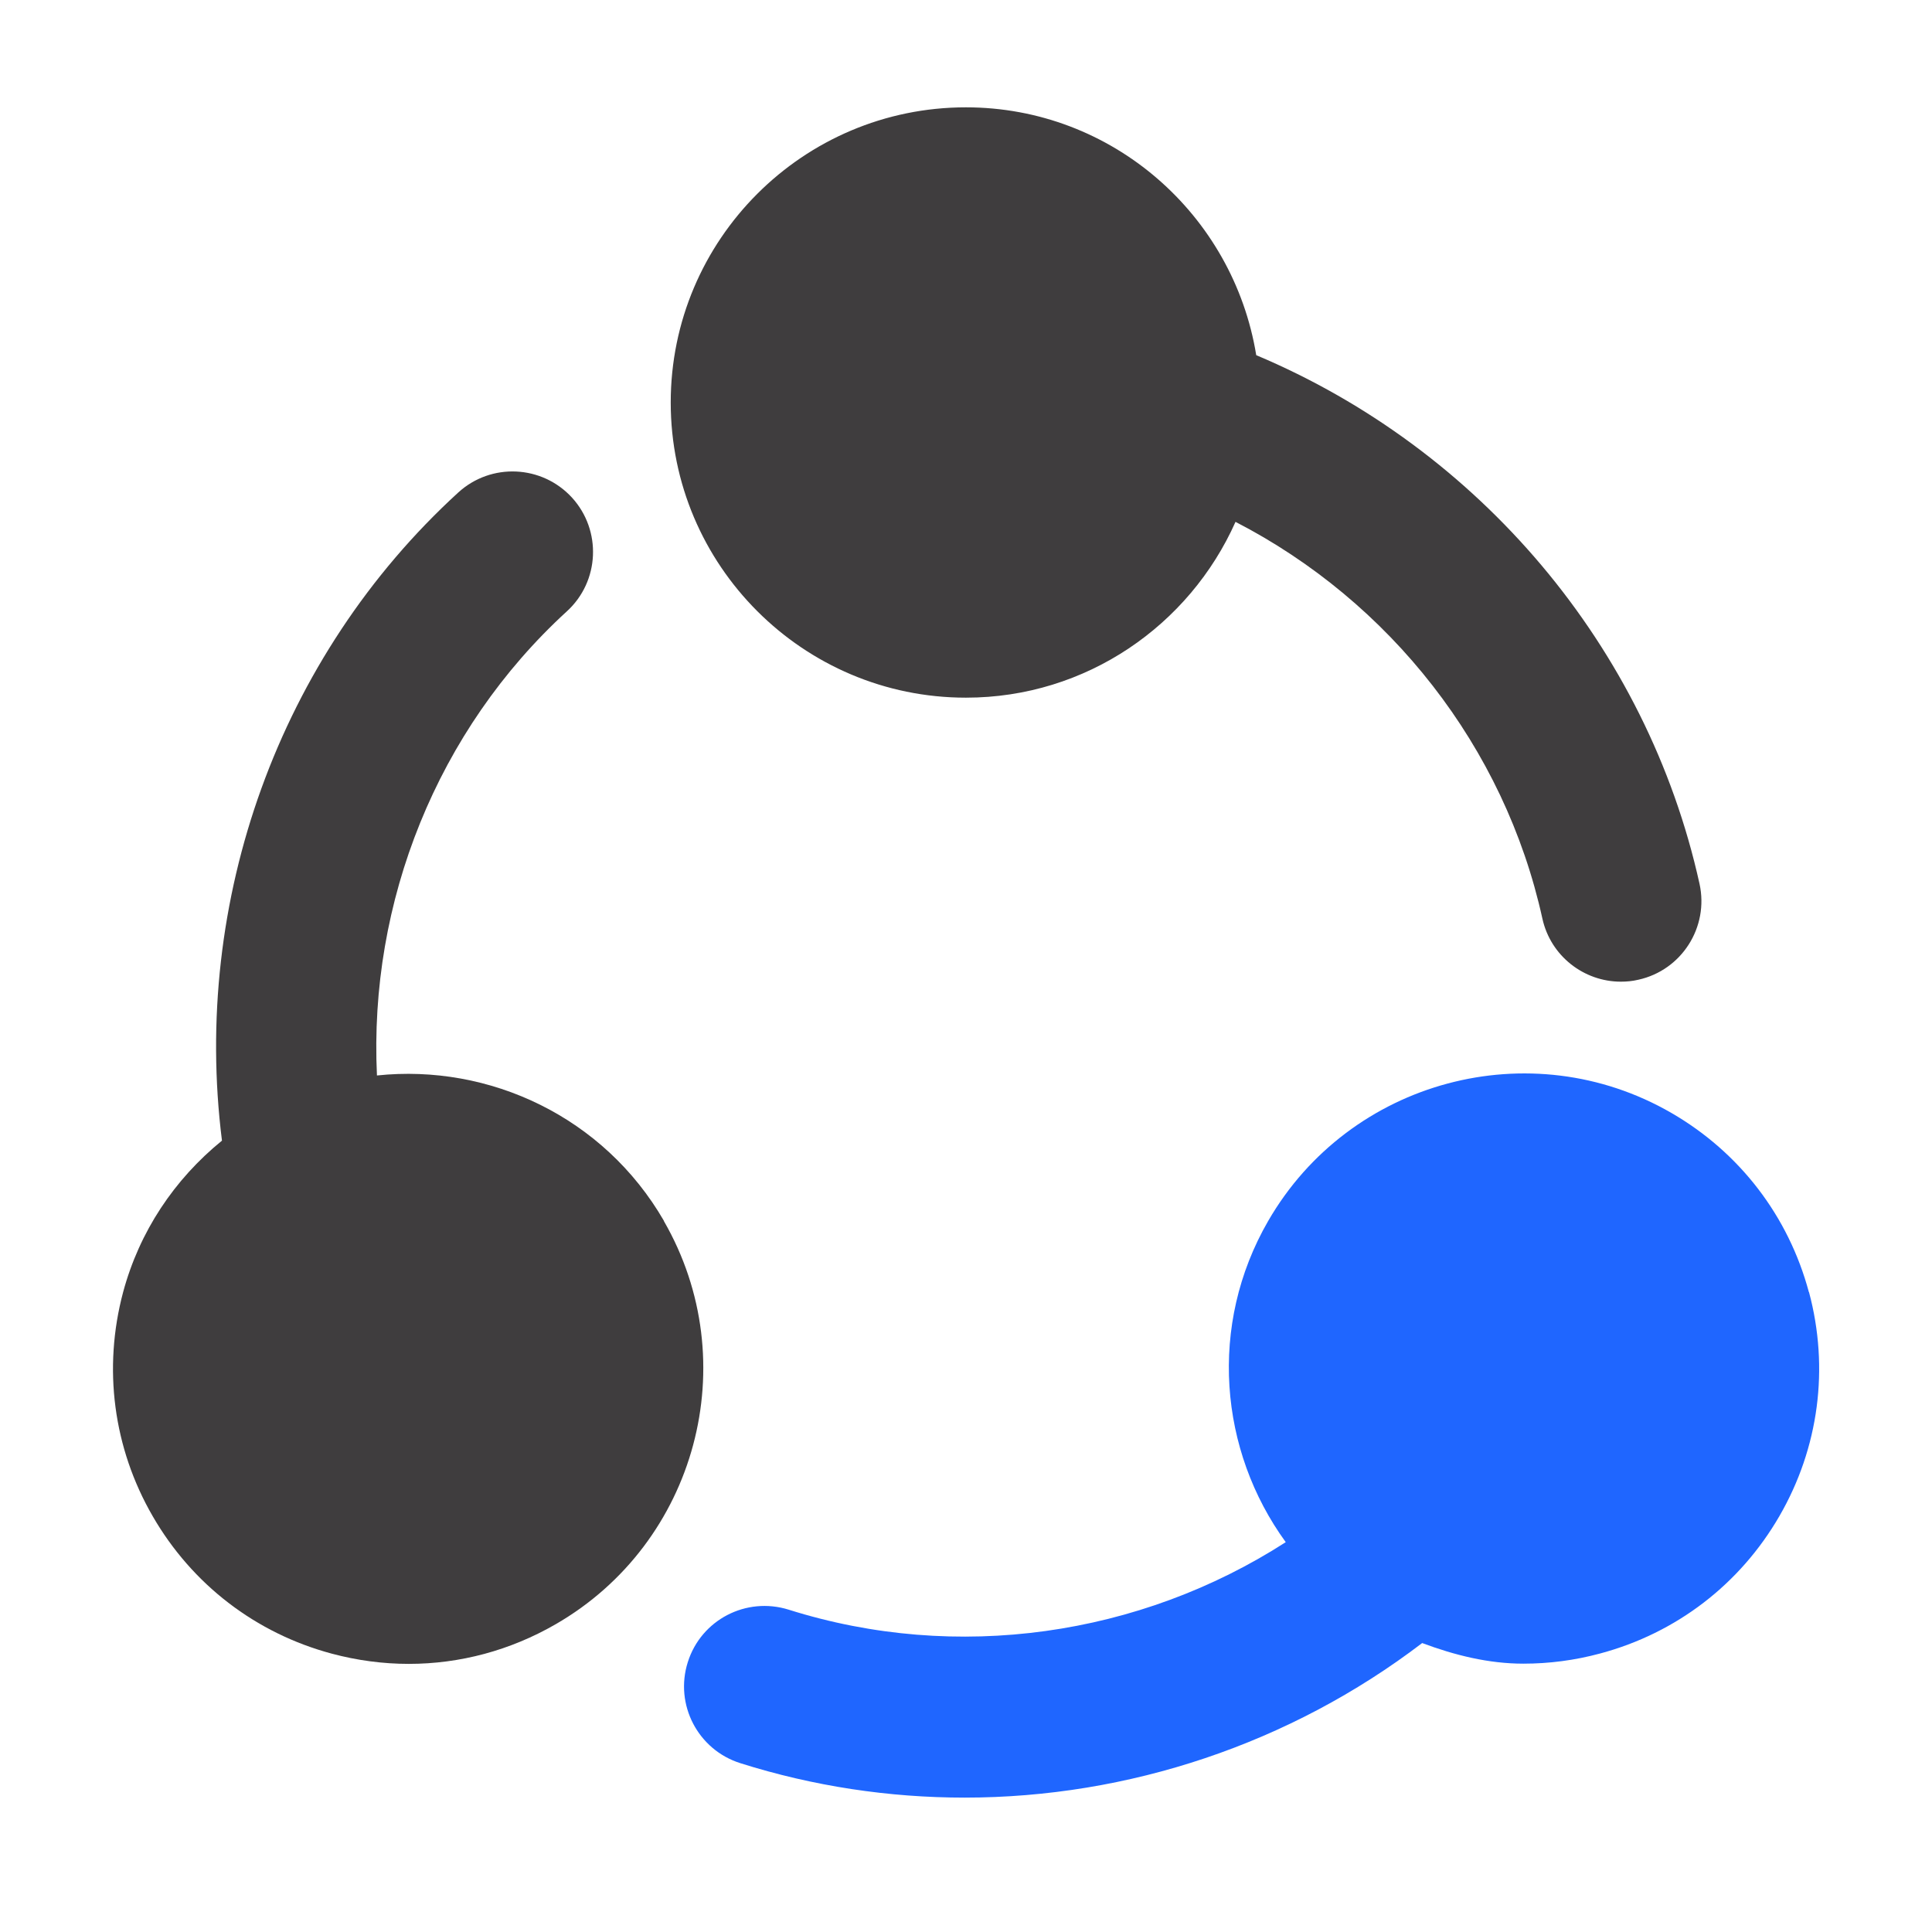
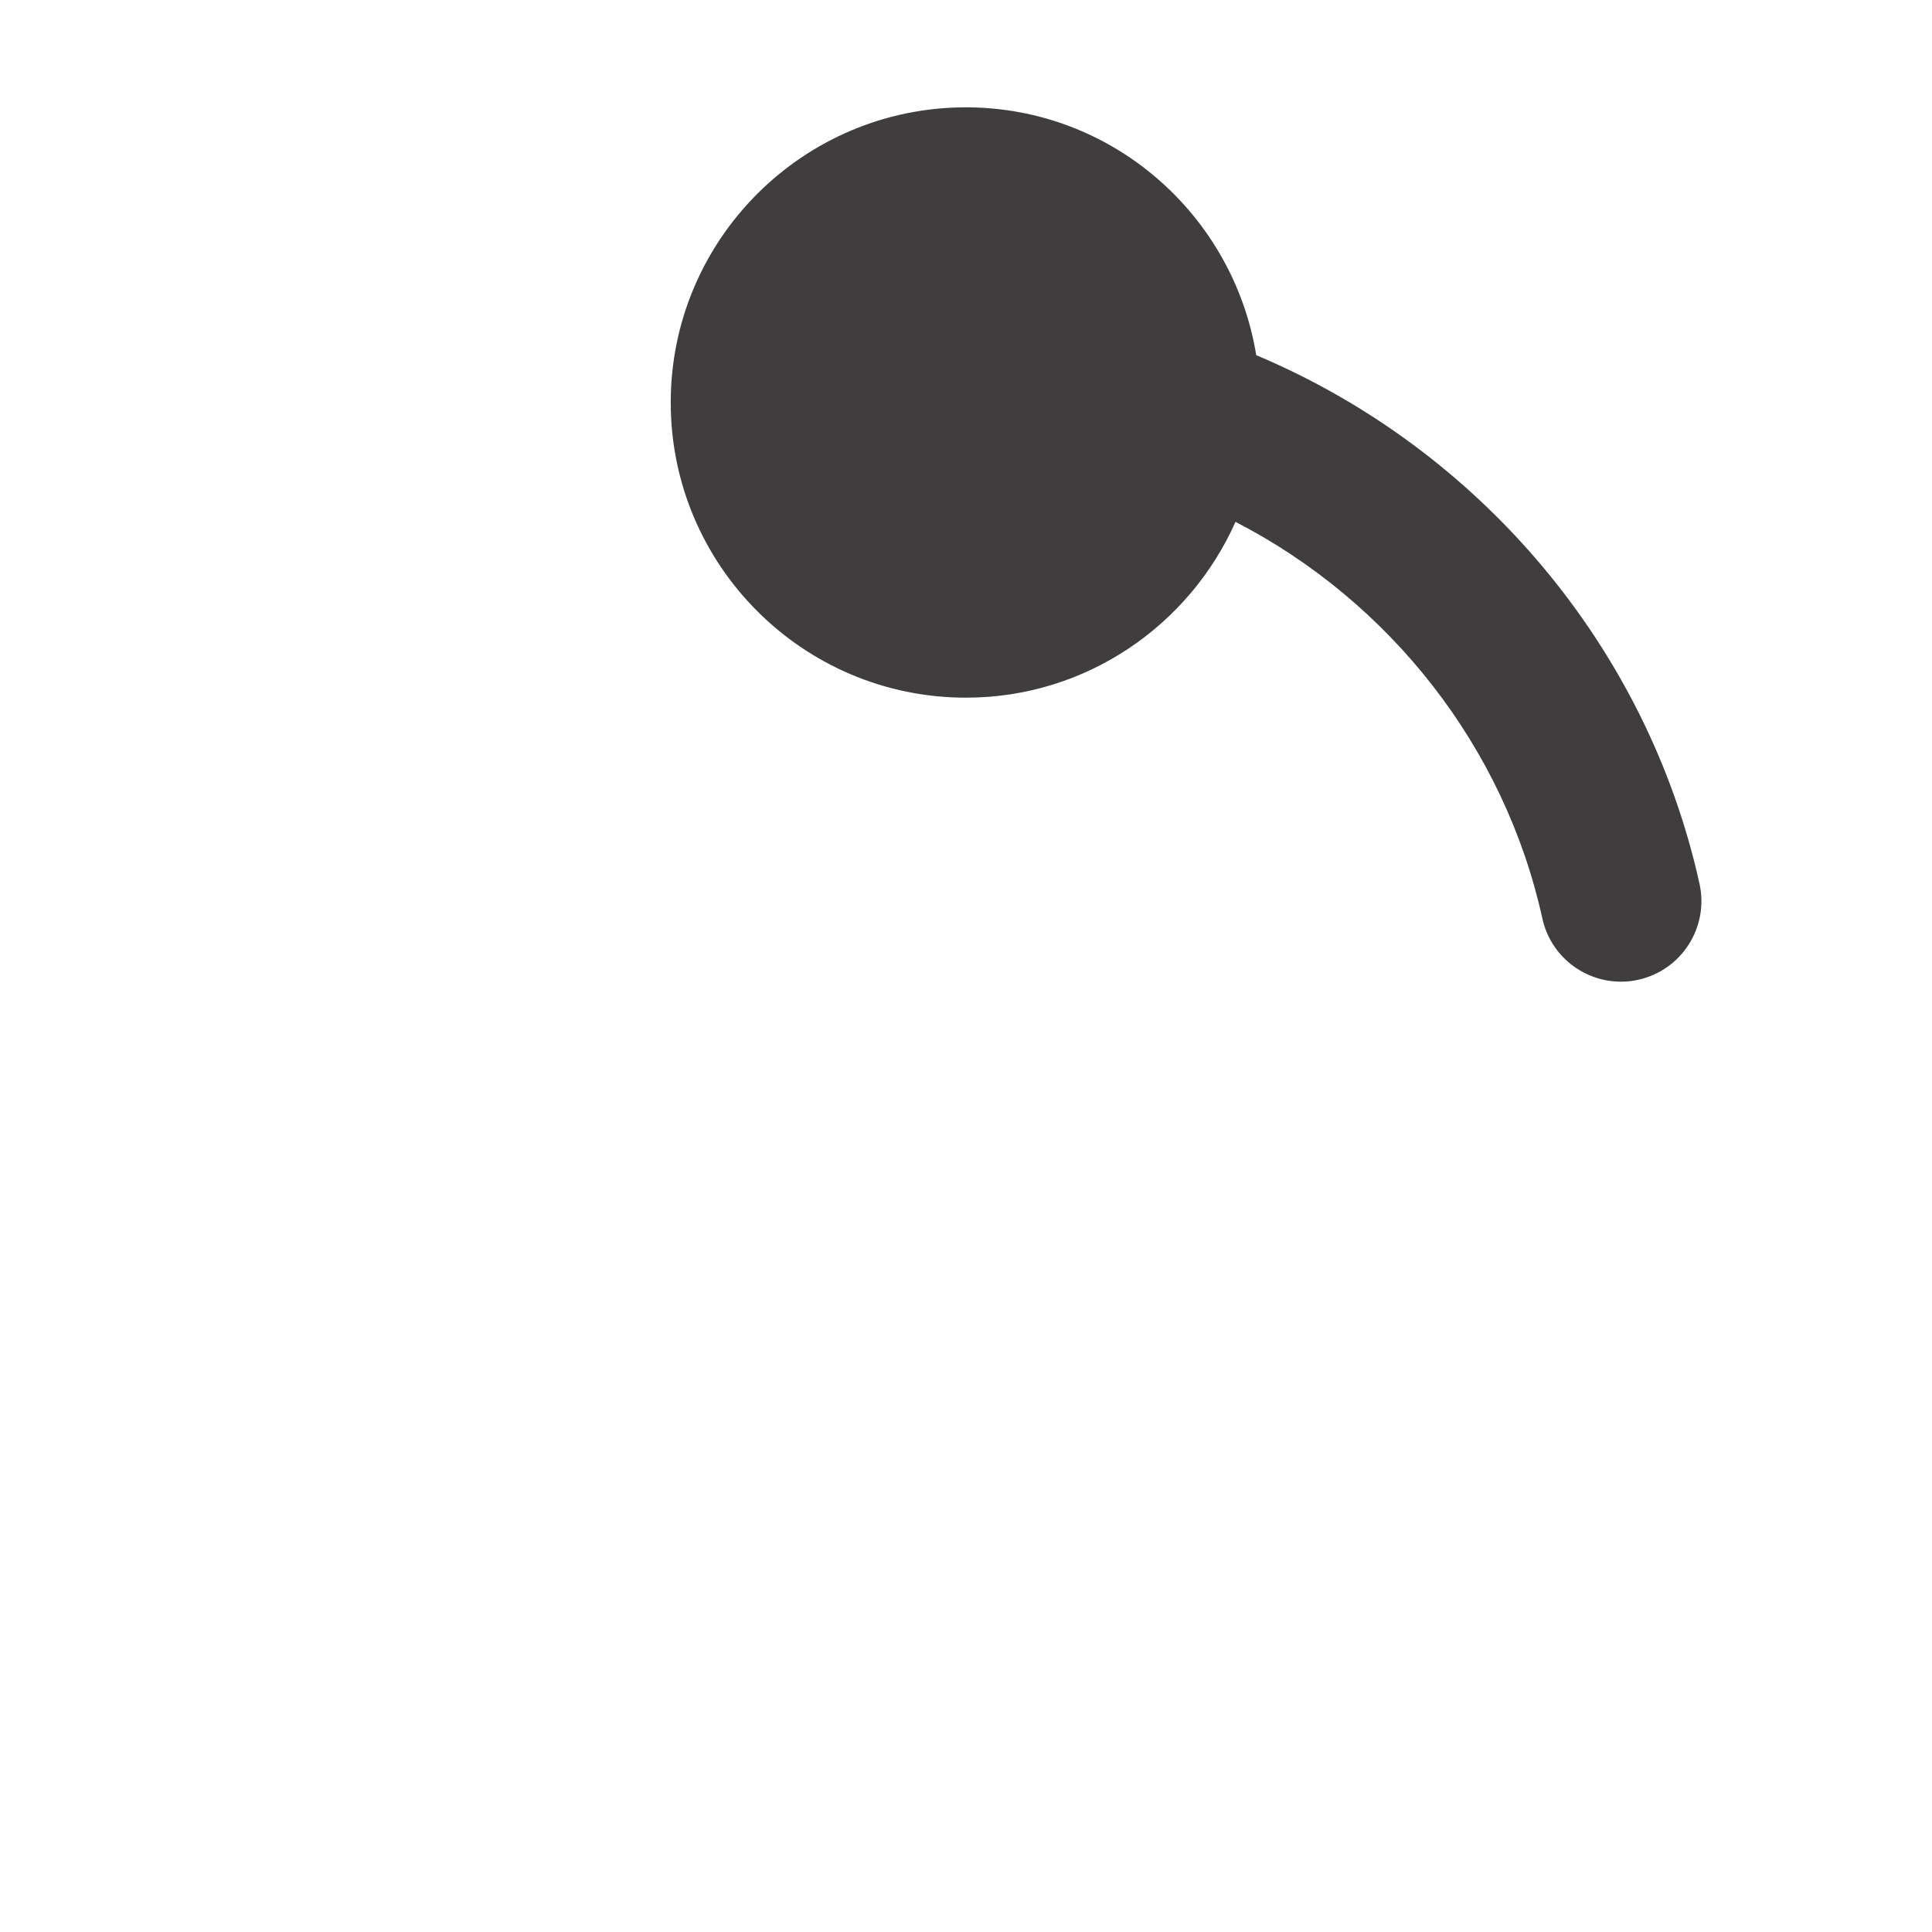
<svg xmlns="http://www.w3.org/2000/svg" height="18" width="18" viewBox="0 0 18 18">
  <title>nodes</title>
  <g fill="#1F66FF" class="nc-icon-wrapper">
    <path d="M9,6.5c1.12,0,2.082-.675,2.511-1.638,1.438,.742,2.507,2.096,2.859,3.696,.077,.35,.388,.588,.731,.588,.054,0,.108-.005,.163-.018,.404-.089,.659-.49,.57-.894-.489-2.212-2.054-4.051-4.13-4.925-.213-1.306-1.34-2.309-2.705-2.309-1.517,0-2.75,1.233-2.75,2.75s1.233,2.75,2.75,2.75Z" fill="#3f3d3e" />
-     <path d="M6.186,11.375c-.56-.969-1.626-1.466-2.674-1.355-.077-1.617,.561-3.219,1.769-4.324,.306-.279,.327-.754,.048-1.06-.28-.305-.754-.327-1.06-.047-1.672,1.529-2.482,3.804-2.201,6.038-.445,.362-.769,.847-.921,1.412-.189,.709-.092,1.451,.275,2.086,.367,.636,.96,1.092,1.67,1.282,.236,.063,.477,.095,.716,.095,.477,0,.946-.125,1.37-.37,1.312-.757,1.765-2.442,1.007-3.756Z" fill="#3f3d3e" />
-     <path d="M16.853,12.039c-.19-.709-.646-1.303-1.281-1.67-1.312-.759-2.999-.306-3.757,1.007-.56,.97-.456,2.14,.164,2.992-1.36,.875-3.065,1.123-4.631,.629-.397-.124-.816,.095-.94,.489-.125,.395,.094,.816,.489,.941,.683,.216,1.388,.321,2.09,.321,1.525,0,3.032-.501,4.263-1.44,.305,.114,.62,.192,.943,.192,.239,0,.479-.031,.716-.095,.71-.19,1.303-.646,1.67-1.281s.465-1.377,.275-2.086Z" data-color="color-2" />
  </g>
</svg>